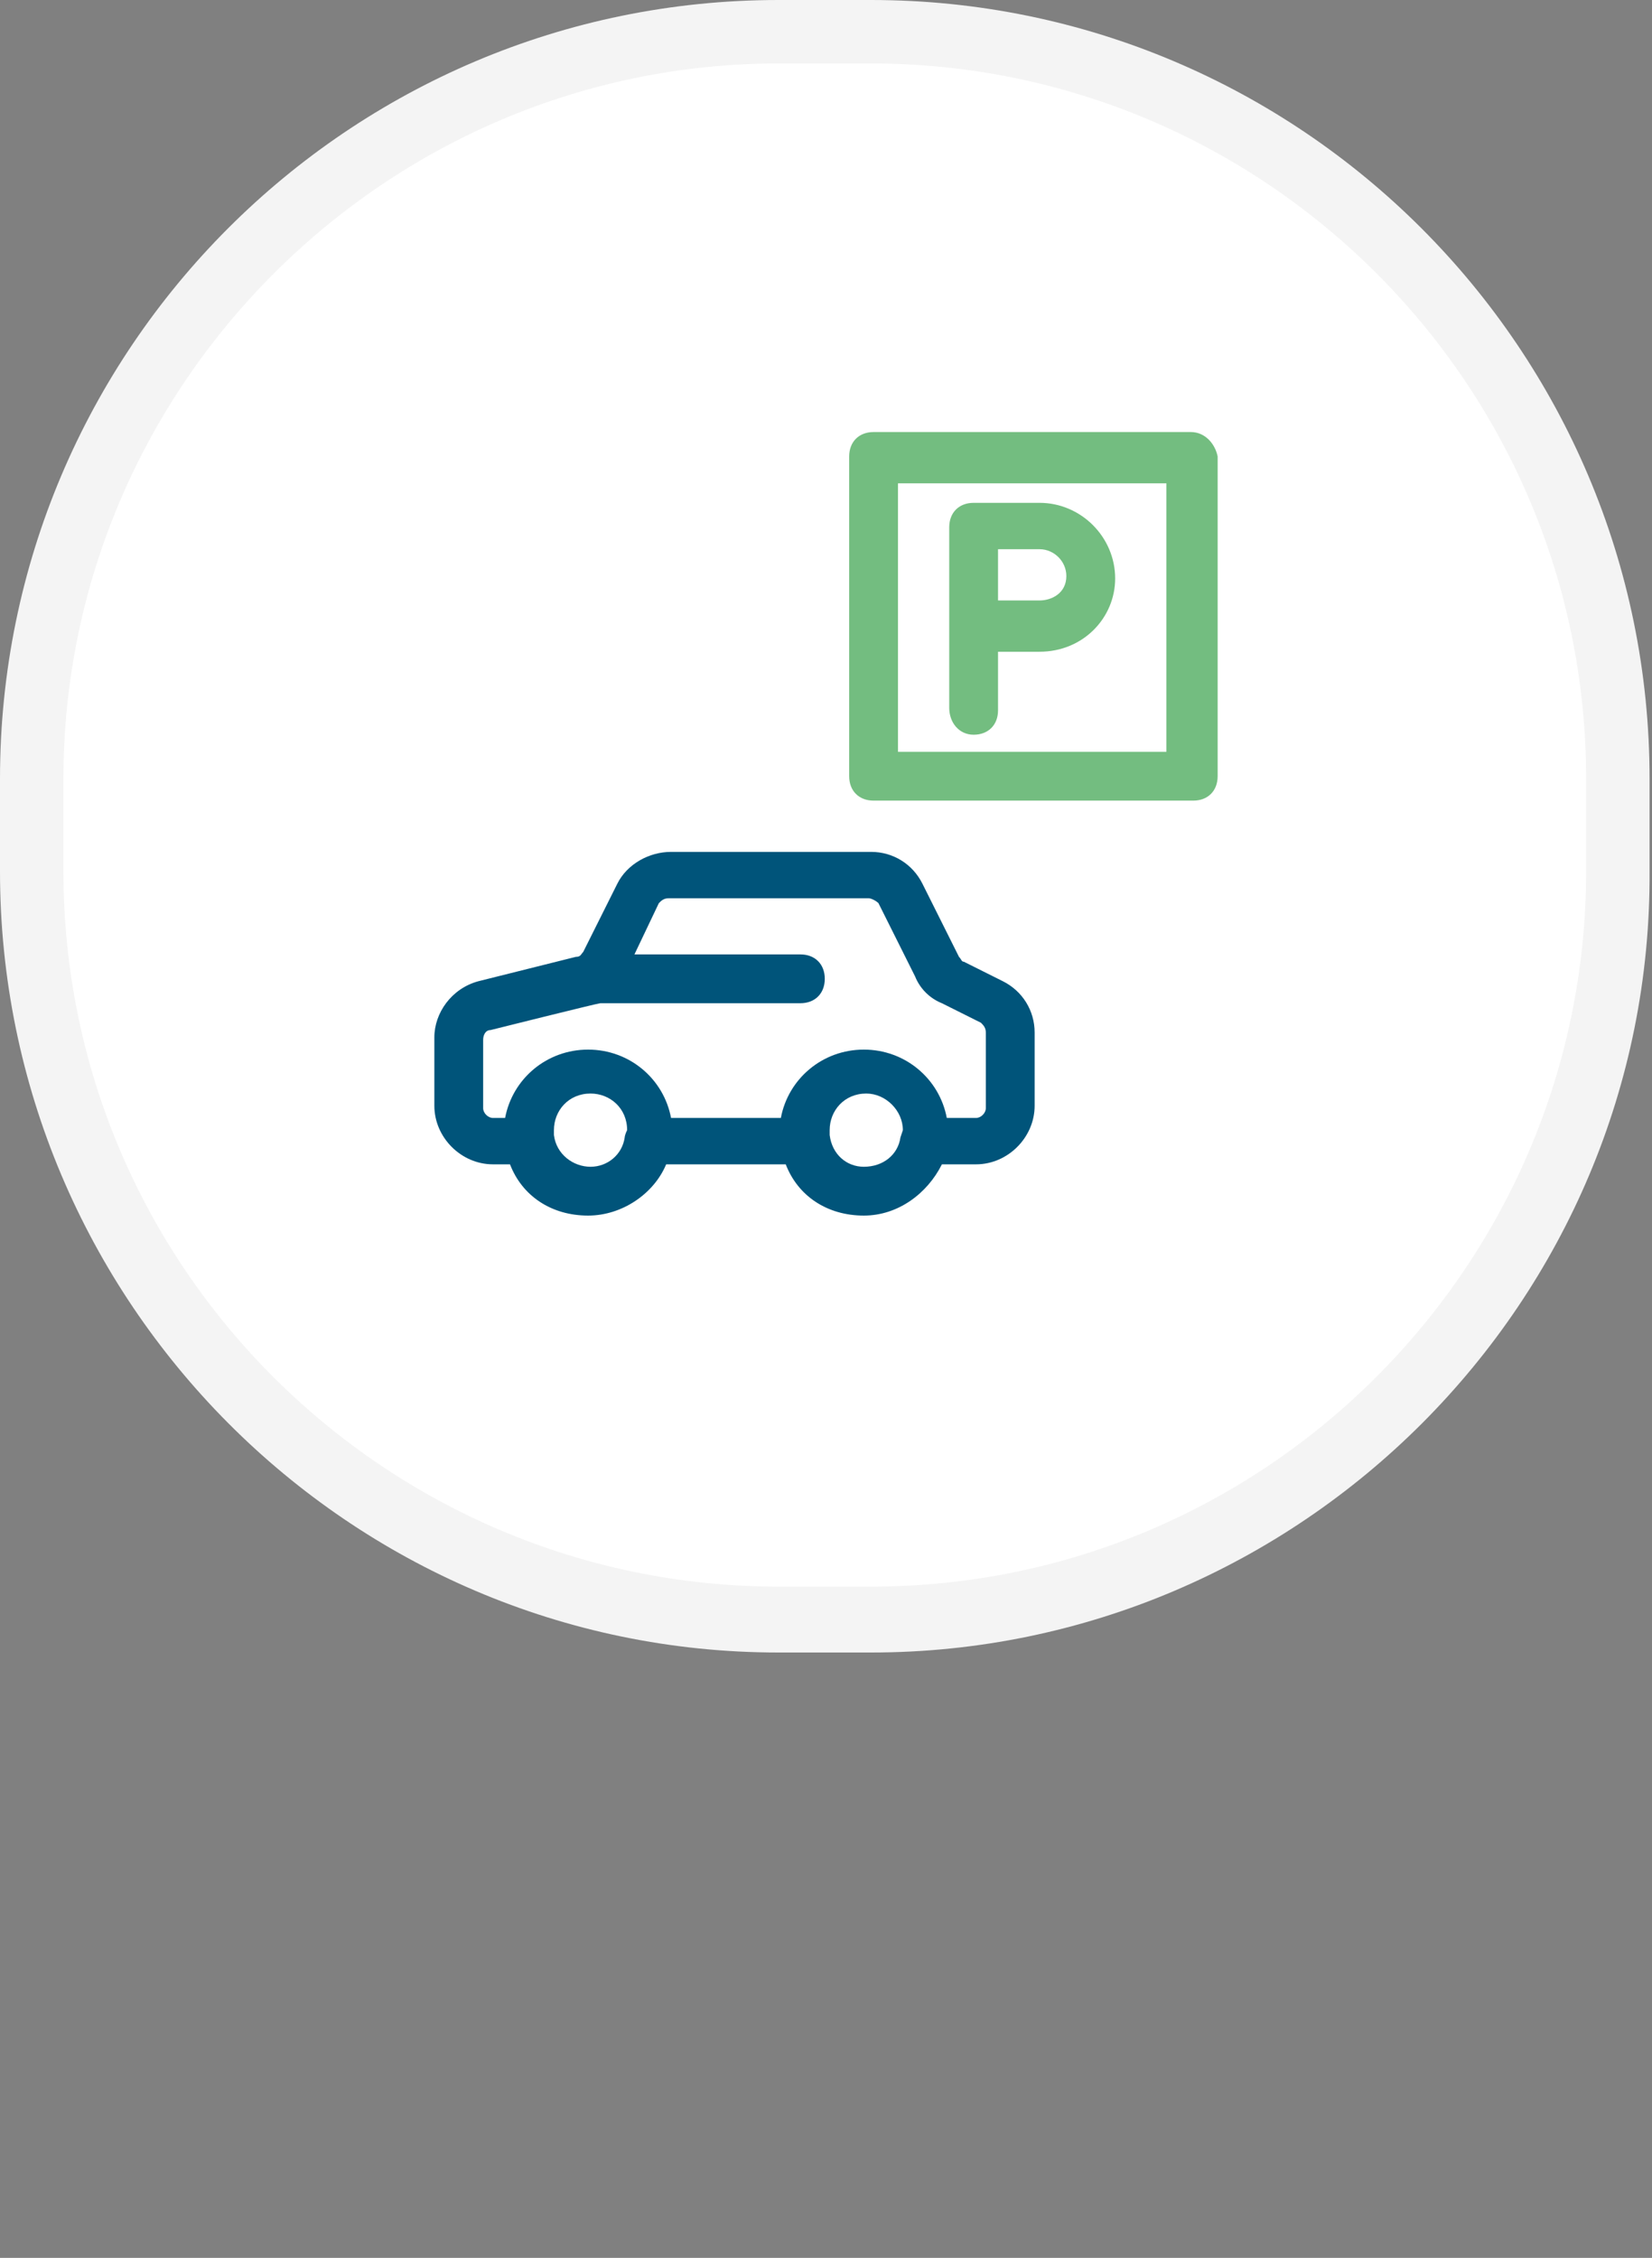
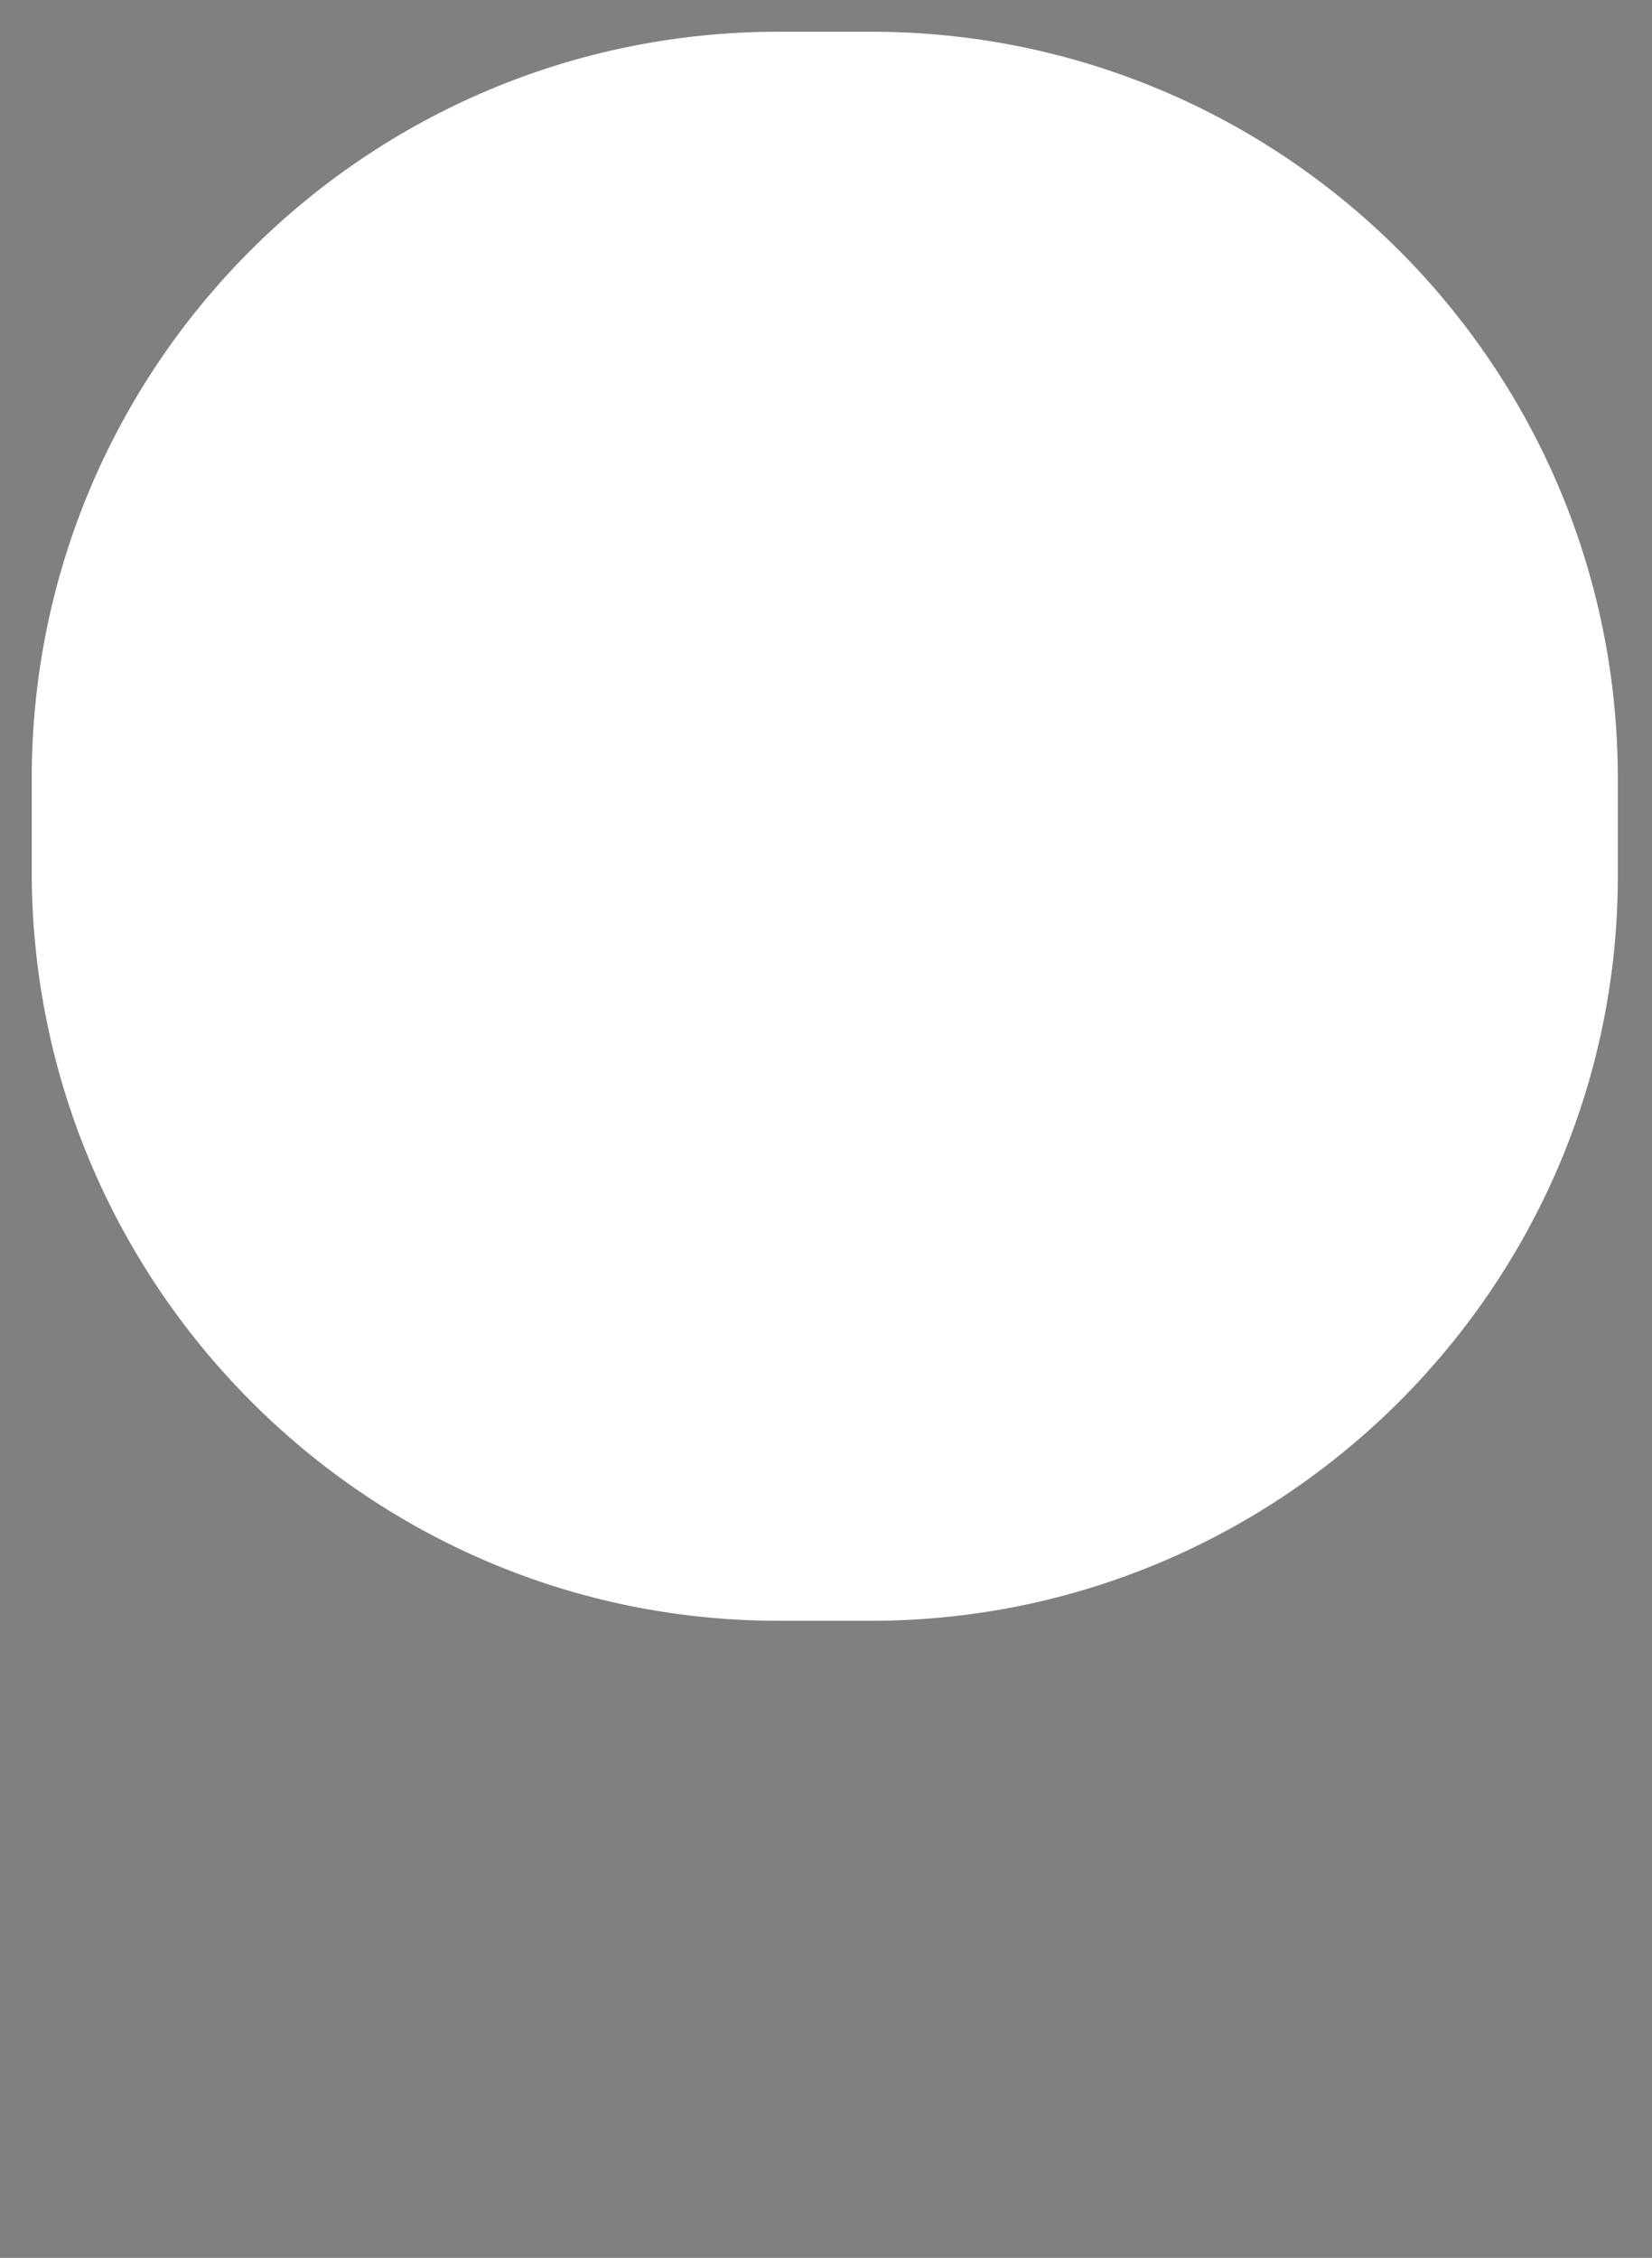
<svg xmlns="http://www.w3.org/2000/svg" version="1.1" id="Layer_1" x="0px" y="0px" viewBox="0 0 67.7 92.5" style="enable-background:new 0 0 67.7 92.5;" xml:space="preserve">
  <rect x="0" y="0" width="67.7" height="92.5" fill="#808080" stroke="none" />
  <style type="text/css">
	.st0{fill:#FFFFFF;}
	.st1{fill:#00A0A0;}
	.st2{fill:#00547A;}
	.st3{fill:#73BD80;}
	.st4{clip-path:url(#SVGID_2_);}
	.st5{fill-rule:evenodd;clip-rule:evenodd;fill:#73BD80;}
	.st6{fill-rule:evenodd;clip-rule:evenodd;fill:#00547A;}
	.st7{fill:#F4F4F4;}
	.st8{clip-path:url(#SVGID_4_);}
</style>
  <g>
    <g>
      <path class="st0" d="M35.7,66.4h-3.8C15,66.4,1.3,52.6,1.3,35.7v-3.8C1.3,15,15,1.3,31.9,1.3h3.8c16.9,0,30.6,13.7,30.6,30.6v3.8    C66.4,52.6,52.6,66.4,35.7,66.4z" />
-       <path class="st7" d="M35.7,67.7h-3.8C14.3,67.7,0,53.3,0,35.7v-3.8C0,14.3,14.3,0,31.9,0h3.8c17.6,0,31.9,14.3,31.9,31.9v3.8    C67.7,53.3,53.3,67.7,35.7,67.7z M31.9,2.6C15.8,2.6,2.6,15.8,2.6,31.9v3.8c0,16.2,13.2,29.3,29.3,29.3h3.8    c16.2,0,29.3-13.2,29.3-29.3v-3.8c0-16.2-13.2-29.3-29.3-29.3H31.9z" />
    </g>
    <g>
      <g id="Layer_4_2_">
        <g>
          <g>
-             <path class="st2" d="M41.1,40.2l-1.6-0.8c-0.1,0-0.1-0.1-0.2-0.2l-1.5-3c-0.4-0.8-1.2-1.3-2.1-1.3h-8.2c-0.9,0-1.8,0.5-2.2,1.3       L23.9,39c-0.1,0.1-0.1,0.2-0.3,0.2l-4,1c-1.1,0.3-1.8,1.3-1.8,2.3v2.8c0,1.3,1.1,2.4,2.4,2.4h0.7c0.5,1.3,1.7,2.1,3.2,2.1       c1.4,0,2.7-0.9,3.2-2.1h4.9c0.5,1.3,1.7,2.1,3.2,2.1c1.4,0,2.6-0.9,3.2-2.1H40c1.3,0,2.4-1.1,2.4-2.4v-3       C42.4,41.4,41.9,40.6,41.1,40.2L41.1,40.2z M25.6,46.6c-0.1,0.7-0.7,1.2-1.4,1.2c-0.7,0-1.4-0.5-1.5-1.3c0-0.1,0-0.1,0-0.2       c0-0.8,0.6-1.5,1.5-1.5c0.8,0,1.5,0.6,1.5,1.5C25.6,46.5,25.6,46.6,25.6,46.6L25.6,46.6z M36.9,46.6c-0.1,0.7-0.7,1.2-1.5,1.2       c-0.7,0-1.3-0.5-1.4-1.3c0-0.1,0-0.1,0-0.2c0-0.8,0.6-1.5,1.5-1.5c0.8,0,1.5,0.7,1.5,1.5L36.9,46.6z M40.4,45.4       c0,0.2-0.2,0.4-0.4,0.4h-1.2c-0.3-1.6-1.7-2.8-3.4-2.8c-1.7,0-3.1,1.2-3.4,2.8h-4.5c-0.3-1.6-1.7-2.8-3.4-2.8       c-1.7,0-3.1,1.2-3.4,2.8h-0.5c-0.2,0-0.4-0.2-0.4-0.4v-2.8c0-0.2,0.1-0.4,0.3-0.4c0,0,4.4-1.1,4.5-1.1h8.2c0.6,0,1-0.4,1-1       c0-0.6-0.4-1-1-1h-6.8l1-2.1c0.1-0.1,0.2-0.2,0.4-0.2h8.2c0.1,0,0.3,0.1,0.4,0.2l1.5,3c0.2,0.5,0.6,0.9,1.1,1.1l1.6,0.8       c0.1,0.1,0.2,0.2,0.2,0.4L40.4,45.4L40.4,45.4z" />
-           </g>
+             </g>
          <g>
-             <path class="st3" d="M48.8,17.7H35.8c-0.6,0-1,0.4-1,1v13.1c0,0.6,0.4,1,1,1h13.1c0.6,0,1-0.4,1-1V18.7       C49.8,18.2,49.4,17.7,48.8,17.7L48.8,17.7z M47.8,30.8h-11v-11h11V30.8z" />
-           </g>
+             </g>
          <g>
-             <path class="st3" d="M39.9,30.1c0.6,0,1-0.4,1-1v-2.4c0.3,0,1.7,0,1.7,0c1.8,0,3.1-1.4,3.1-3c0-1.7-1.4-3.1-3.1-3.1h-2.7       c-0.6,0-1,0.4-1,1v4.1c0,0,0,0,0,0V29C38.9,29.6,39.3,30.1,39.9,30.1z M40.9,22.5h1.7c0.6,0,1.1,0.5,1.1,1.1c0,0.7-0.6,1-1.1,1       c0,0-1.2,0-1.7,0V22.5z" />
-           </g>
+             </g>
        </g>
      </g>
    </g>
  </g>
</svg>